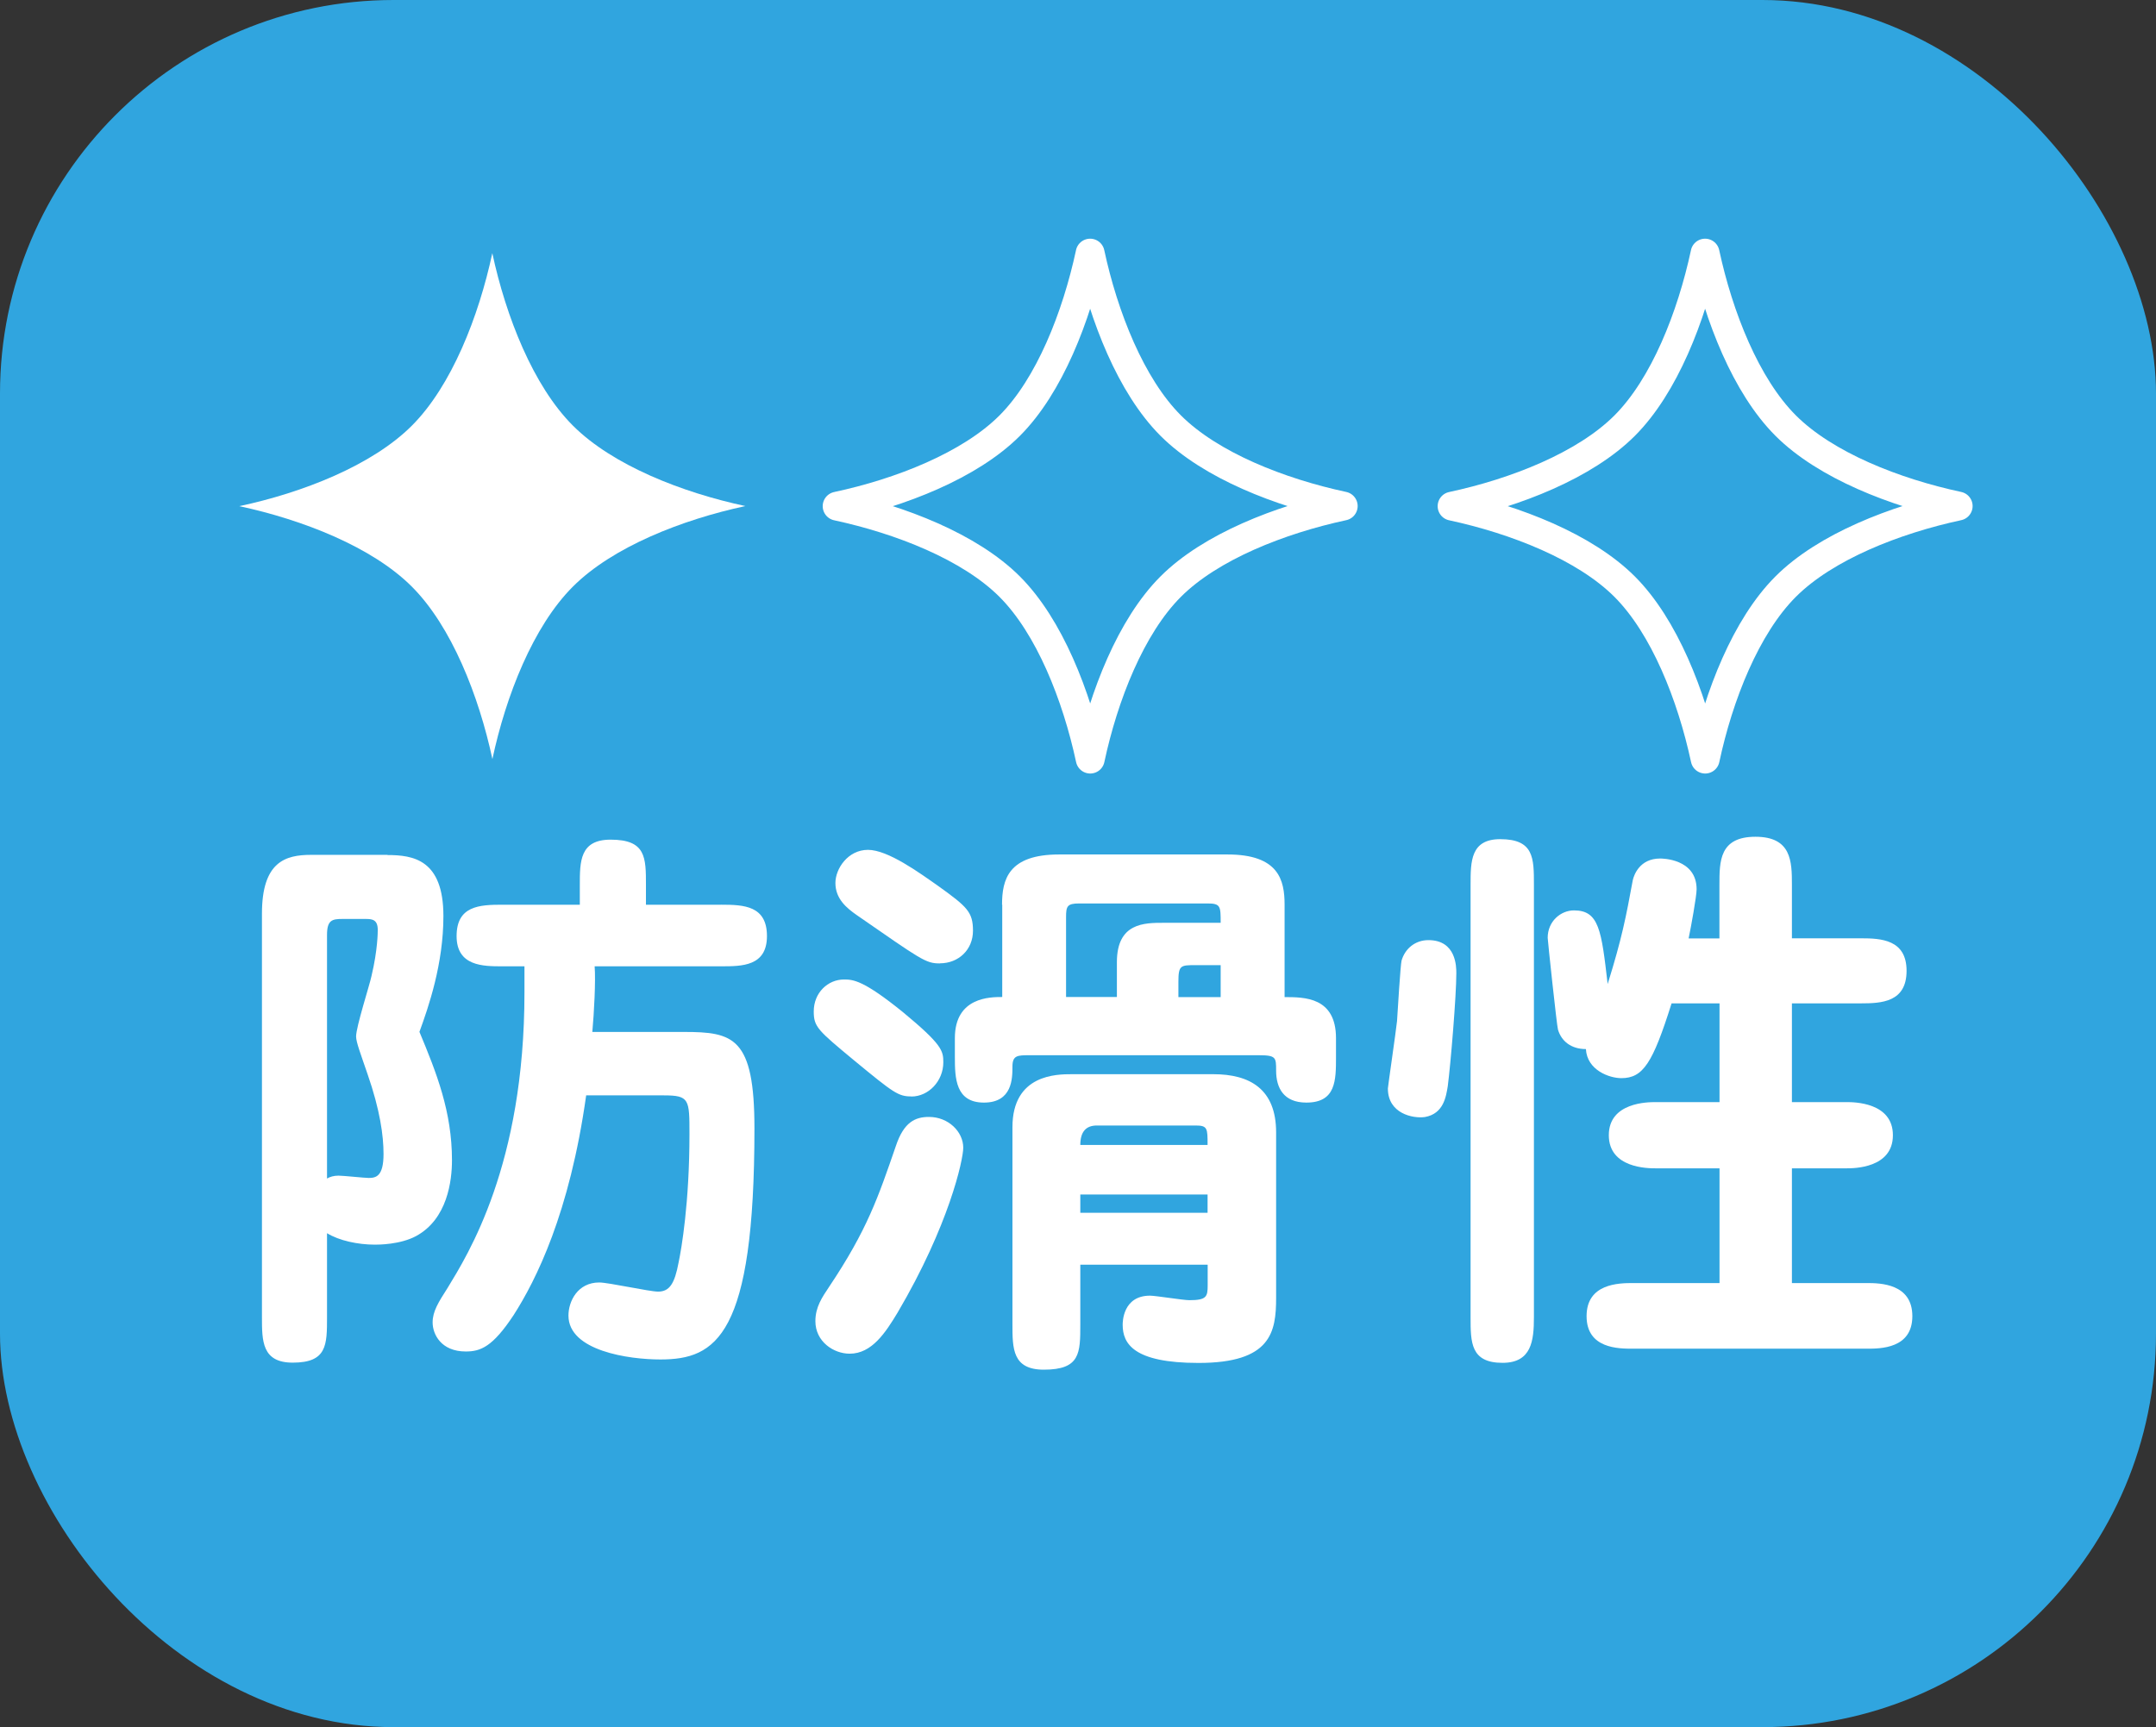
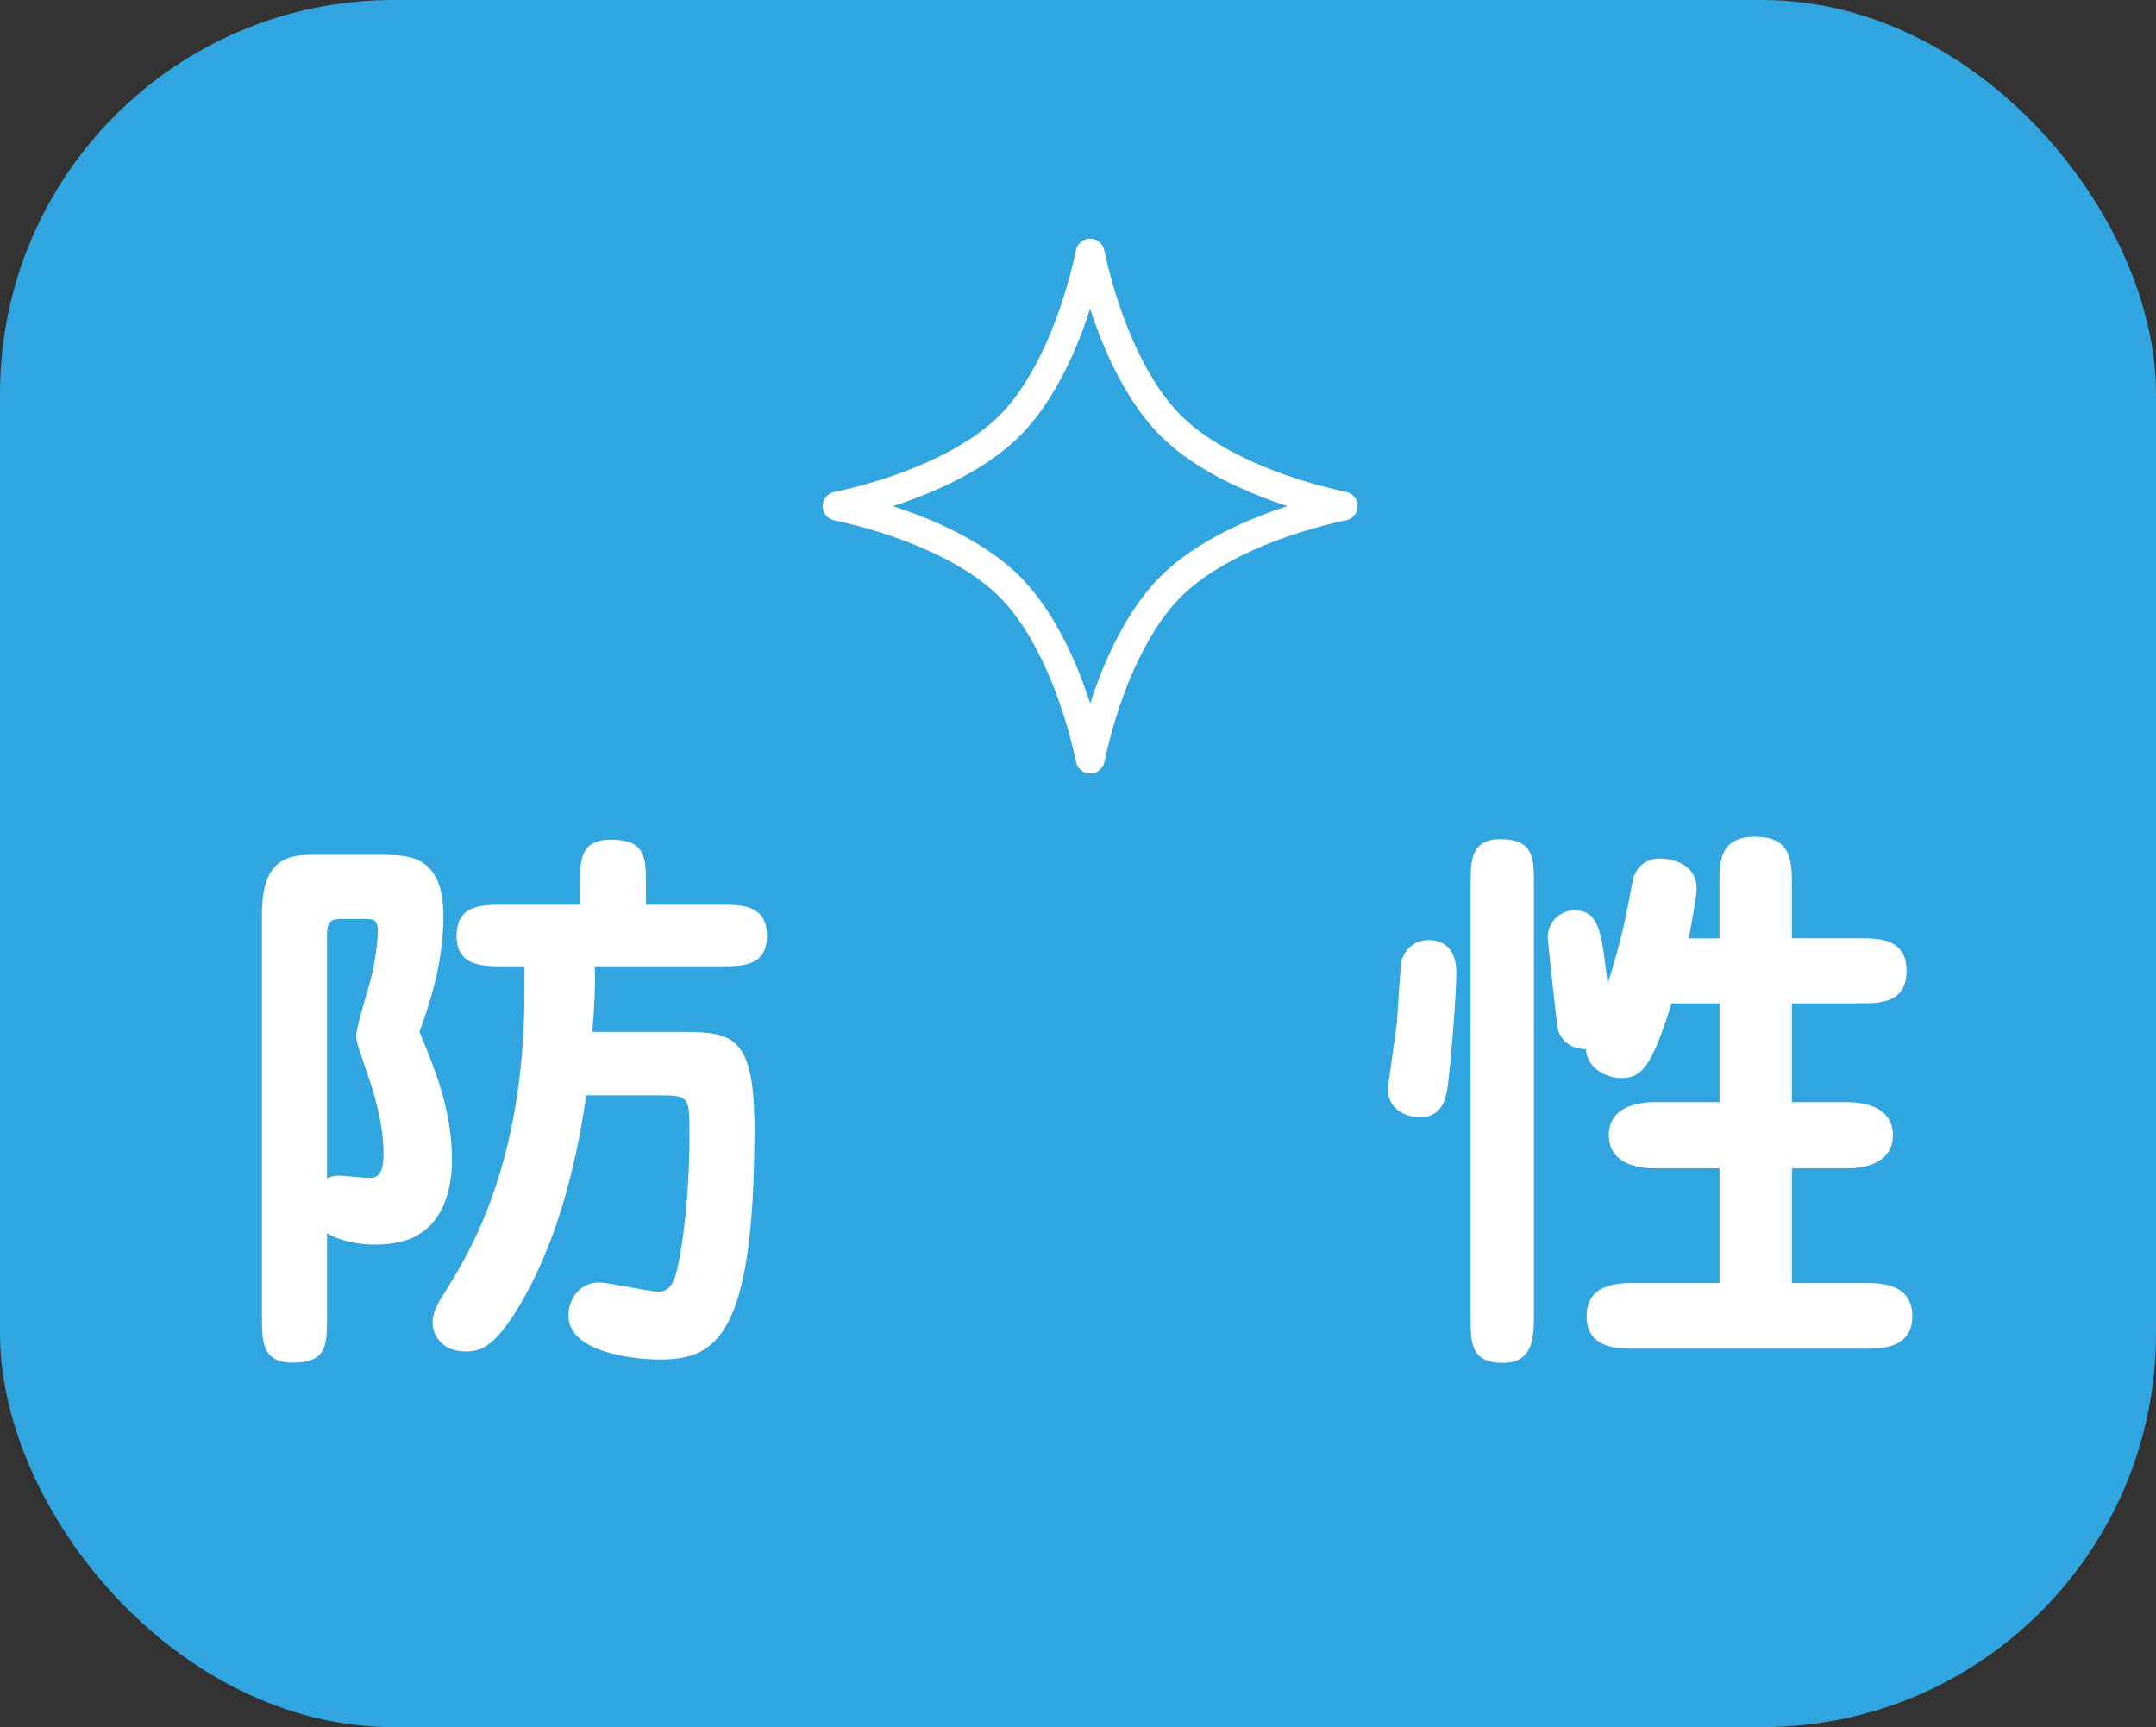
<svg xmlns="http://www.w3.org/2000/svg" id="_レイヤー_1" data-name="レイヤー 1" viewBox="0 0 223.96 179.45">
  <rect x="0" y="0" width="223.96" height="179.45" fill="#333333" stroke="none" />
  <defs>
    <style>
      .cls-1 {
        fill: #30a5df;
      }

      .cls-2 {
        fill: #fff;
      }

      .cls-3 {
        fill: none;
        stroke: #fff;
        stroke-linecap: round;
        stroke-linejoin: round;
        stroke-width: 3px;
      }
    </style>
  </defs>
  <rect class="cls-1" width="223.96" height="179.45" rx="40.89" ry="40.89" />
  <g>
    <path class="cls-2" d="M40.25,88.84c2.67,0,5.81.47,5.81,6.34,0,4.98-1.54,9.43-2.49,12.03,1.78,4.27,3.38,8.3,3.38,13.34,0,2.13-.47,6.11-3.73,7.88-1.66.89-3.91.89-4.27.89-1.78,0-3.73-.42-4.98-1.19v8.71c0,2.91,0,4.74-3.56,4.74-3.2,0-3.2-2.25-3.2-4.74v-41.91c0-5.39,2.43-6.11,5.1-6.11h7.94ZM35.57,95.48c-1.07,0-1.6.12-1.6,1.66v25.31c.3-.18.71-.3,1.19-.3s2.73.24,3.14.24c.77,0,1.54-.18,1.54-2.49,0-1.9-.36-4.56-1.66-8.3-.71-2.08-1.19-3.32-1.19-3.91,0-1.01,1.42-5.39,1.6-6.28.65-2.73.65-4.56.65-4.8,0-1.07-.59-1.13-1.25-1.13h-2.43ZM74.93,94c2.37,0,4.74.12,4.74,3.26s-2.61,3.14-4.74,3.14h-13.16c.12,1.48-.06,4.86-.24,6.82h9.49c5.16,0,7.35.53,7.35,10.02,0,21.58-3.97,24.01-9.78,24.01-3.26,0-9.54-.89-9.54-4.56,0-1.48.95-3.44,3.2-3.44.95,0,5.22.95,6.11.95,1.19,0,1.72-.83,2.13-3.02.3-1.42,1.13-6.22,1.13-13.34,0-3.62,0-4.03-2.67-4.03h-8.06c-1.72,12.27-5.22,19.21-7.53,22.82-2.19,3.32-3.44,3.79-4.98,3.79-2.55,0-3.44-1.78-3.44-3.02,0-1.13.59-2.08,1.54-3.56,2.13-3.5,8-12.8,8-30.71v-2.73h-2.31c-1.96,0-4.74,0-4.74-3.14s2.37-3.26,4.74-3.26h8.06v-2.02c0-2.49,0-4.74,3.2-4.74,3.67,0,3.67,1.84,3.67,4.74v2.02h7.83Z" />
-     <path class="cls-2" d="M94.67,113.92c-1.36,0-1.84-.36-5.93-3.73-3.79-3.14-4.21-3.5-4.21-5.1,0-1.96,1.48-3.32,3.14-3.32.95,0,2.01.06,6.11,3.38,4.09,3.38,4.21,4.03,4.21,5.22,0,1.96-1.54,3.56-3.32,3.56ZM100.06,119.25c0,1.25-1.48,8.06-6.82,17.13-1.25,2.07-2.67,4.27-4.98,4.27-1.66,0-3.56-1.25-3.56-3.38,0-1.48.71-2.49,1.42-3.56,3.97-5.93,5.1-9.31,6.94-14.64.83-2.49,2.01-3.02,3.44-3.02,2.02,0,3.56,1.54,3.56,3.2ZM97.63,100.1c-1.48,0-1.9-.36-8.66-5.04-1.01-.71-2.19-1.66-2.19-3.32,0-1.48,1.3-3.44,3.38-3.44s5.33,2.37,7.35,3.79c2.96,2.13,3.56,2.67,3.56,4.62s-1.48,3.38-3.44,3.38ZM104.09,94c0-2.61.65-5.22,5.93-5.22h17.49c5.33,0,5.93,2.67,5.93,5.22v9.6c1.01,0,2.37,0,3.44.53s1.9,1.6,1.9,3.73v1.96c0,2.43,0,4.74-3.08,4.74-2.37,0-3.14-1.54-3.14-3.32,0-1.36,0-1.6-1.78-1.6h-23.83c-1.25,0-1.78,0-1.78,1.19s0,3.73-2.96,3.73-3.02-2.55-3.02-4.74v-1.96c0-4.27,3.68-4.27,4.92-4.27v-9.6ZM125.44,131.4h-13.22v6.17c0,3.02,0,4.74-3.79,4.74-3.26,0-3.26-2.19-3.26-4.74v-20.45c0-5.51,4.62-5.51,6.17-5.51h14.7c3.79,0,6.52,1.54,6.52,6.05v17.19c0,3.56-.53,6.76-8.06,6.76-6.76,0-7.88-2.01-7.88-3.97,0-.24,0-3.02,2.84-3.02.59,0,3.44.47,4.09.47,1.78,0,1.9-.36,1.9-1.54v-2.13ZM126.8,95.89c0-1.72,0-2.02-1.36-2.02h-13.34c-1.25,0-1.36.3-1.36,1.42v8.3h5.28v-3.62c0-4.09,2.84-4.09,4.86-4.09h5.93ZM113.94,116.94q-1.72,0-1.72,2.02h13.22c0-1.72,0-2.02-1.24-2.02h-10.26ZM125.44,124.11h-13.22v1.9h13.22v-1.9ZM124.19,100.28c-1.54,0-1.78,0-1.78,1.72v1.6h4.39v-3.32h-2.61Z" />
    <path class="cls-2" d="M144.17,113.09c0-.18.83-5.87.95-7,.06-1.01.36-5.87.47-6.28.36-1.25,1.42-2.13,2.79-2.13,2.9,0,2.9,2.79,2.9,3.44,0,2.37-.59,9.43-.89,11.74-.18,1.07-.42,2.85-2.37,3.2-1.25.18-3.85-.36-3.85-2.96ZM159.34,136.86c0,2.43-.24,4.74-3.26,4.74-3.32,0-3.32-2.13-3.32-4.74v-44.93c0-2.43,0-4.74,3.08-4.74,3.5,0,3.5,1.96,3.5,4.74v44.93ZM178.61,97.49v-5.57c0-2.43,0-4.98,3.74-4.98s3.79,2.55,3.79,4.98v5.57h7.17c2.07,0,4.74.12,4.74,3.38s-2.61,3.38-4.74,3.38h-7.17v10.26h5.69c.71,0,4.8,0,4.8,3.44s-4.09,3.44-4.8,3.44h-5.69v11.92h7.77c1.42,0,4.74.06,4.74,3.44s-3.32,3.38-4.74,3.38h-24.3c-1.48,0-4.8,0-4.8-3.38s3.32-3.44,4.8-3.44h9.01v-11.92h-6.64c-.77,0-4.86,0-4.86-3.44s4.09-3.44,4.86-3.44h6.64v-10.26h-4.98c-1.96,6.22-2.96,7.77-5.22,7.77-1.25,0-3.56-.83-3.68-3.02-1.54,0-2.55-.83-2.9-2.02-.12-.36-1.07-9.31-1.07-9.54,0-1.72,1.36-2.85,2.73-2.85,2.61,0,2.85,2.07,3.5,7.65,1.48-4.74,1.9-6.94,2.61-10.79.12-.53.71-2.25,2.84-2.25.18,0,3.79,0,3.79,3.2,0,.71-.59,3.97-.83,5.1h3.2Z" />
  </g>
-   <path class="cls-2" d="M51.14,26.31c-1.41,6.57-4.23,13.79-8.36,17.92-4.13,4.13-11.35,6.96-17.92,8.36,6.57,1.41,13.79,4.23,17.92,8.36,4.13,4.13,6.96,11.35,8.37,17.92,1.4-6.57,4.23-13.79,8.36-17.92,4.13-4.13,11.35-6.96,17.92-8.37-6.56-1.4-13.79-4.23-17.92-8.36-4.13-4.13-6.96-11.35-8.37-17.92Z" />
  <path class="cls-3" d="M113.24,26.31c-1.41,6.57-4.23,13.79-8.36,17.92-4.13,4.13-11.35,6.96-17.92,8.36,6.57,1.41,13.79,4.23,17.92,8.36,4.13,4.13,6.96,11.35,8.37,17.92,1.4-6.57,4.23-13.79,8.36-17.92,4.13-4.13,11.35-6.96,17.92-8.37-6.56-1.4-13.79-4.23-17.92-8.36-4.13-4.13-6.96-11.35-8.37-17.92Z" />
-   <path class="cls-3" d="M177.12,26.31c-1.41,6.57-4.23,13.79-8.36,17.92-4.13,4.13-11.35,6.96-17.92,8.36,6.57,1.41,13.79,4.23,17.92,8.36,4.13,4.13,6.96,11.35,8.37,17.92,1.4-6.57,4.23-13.79,8.36-17.92,4.13-4.13,11.35-6.96,17.92-8.37-6.56-1.4-13.79-4.23-17.92-8.36-4.13-4.13-6.96-11.35-8.37-17.92Z" />
</svg>